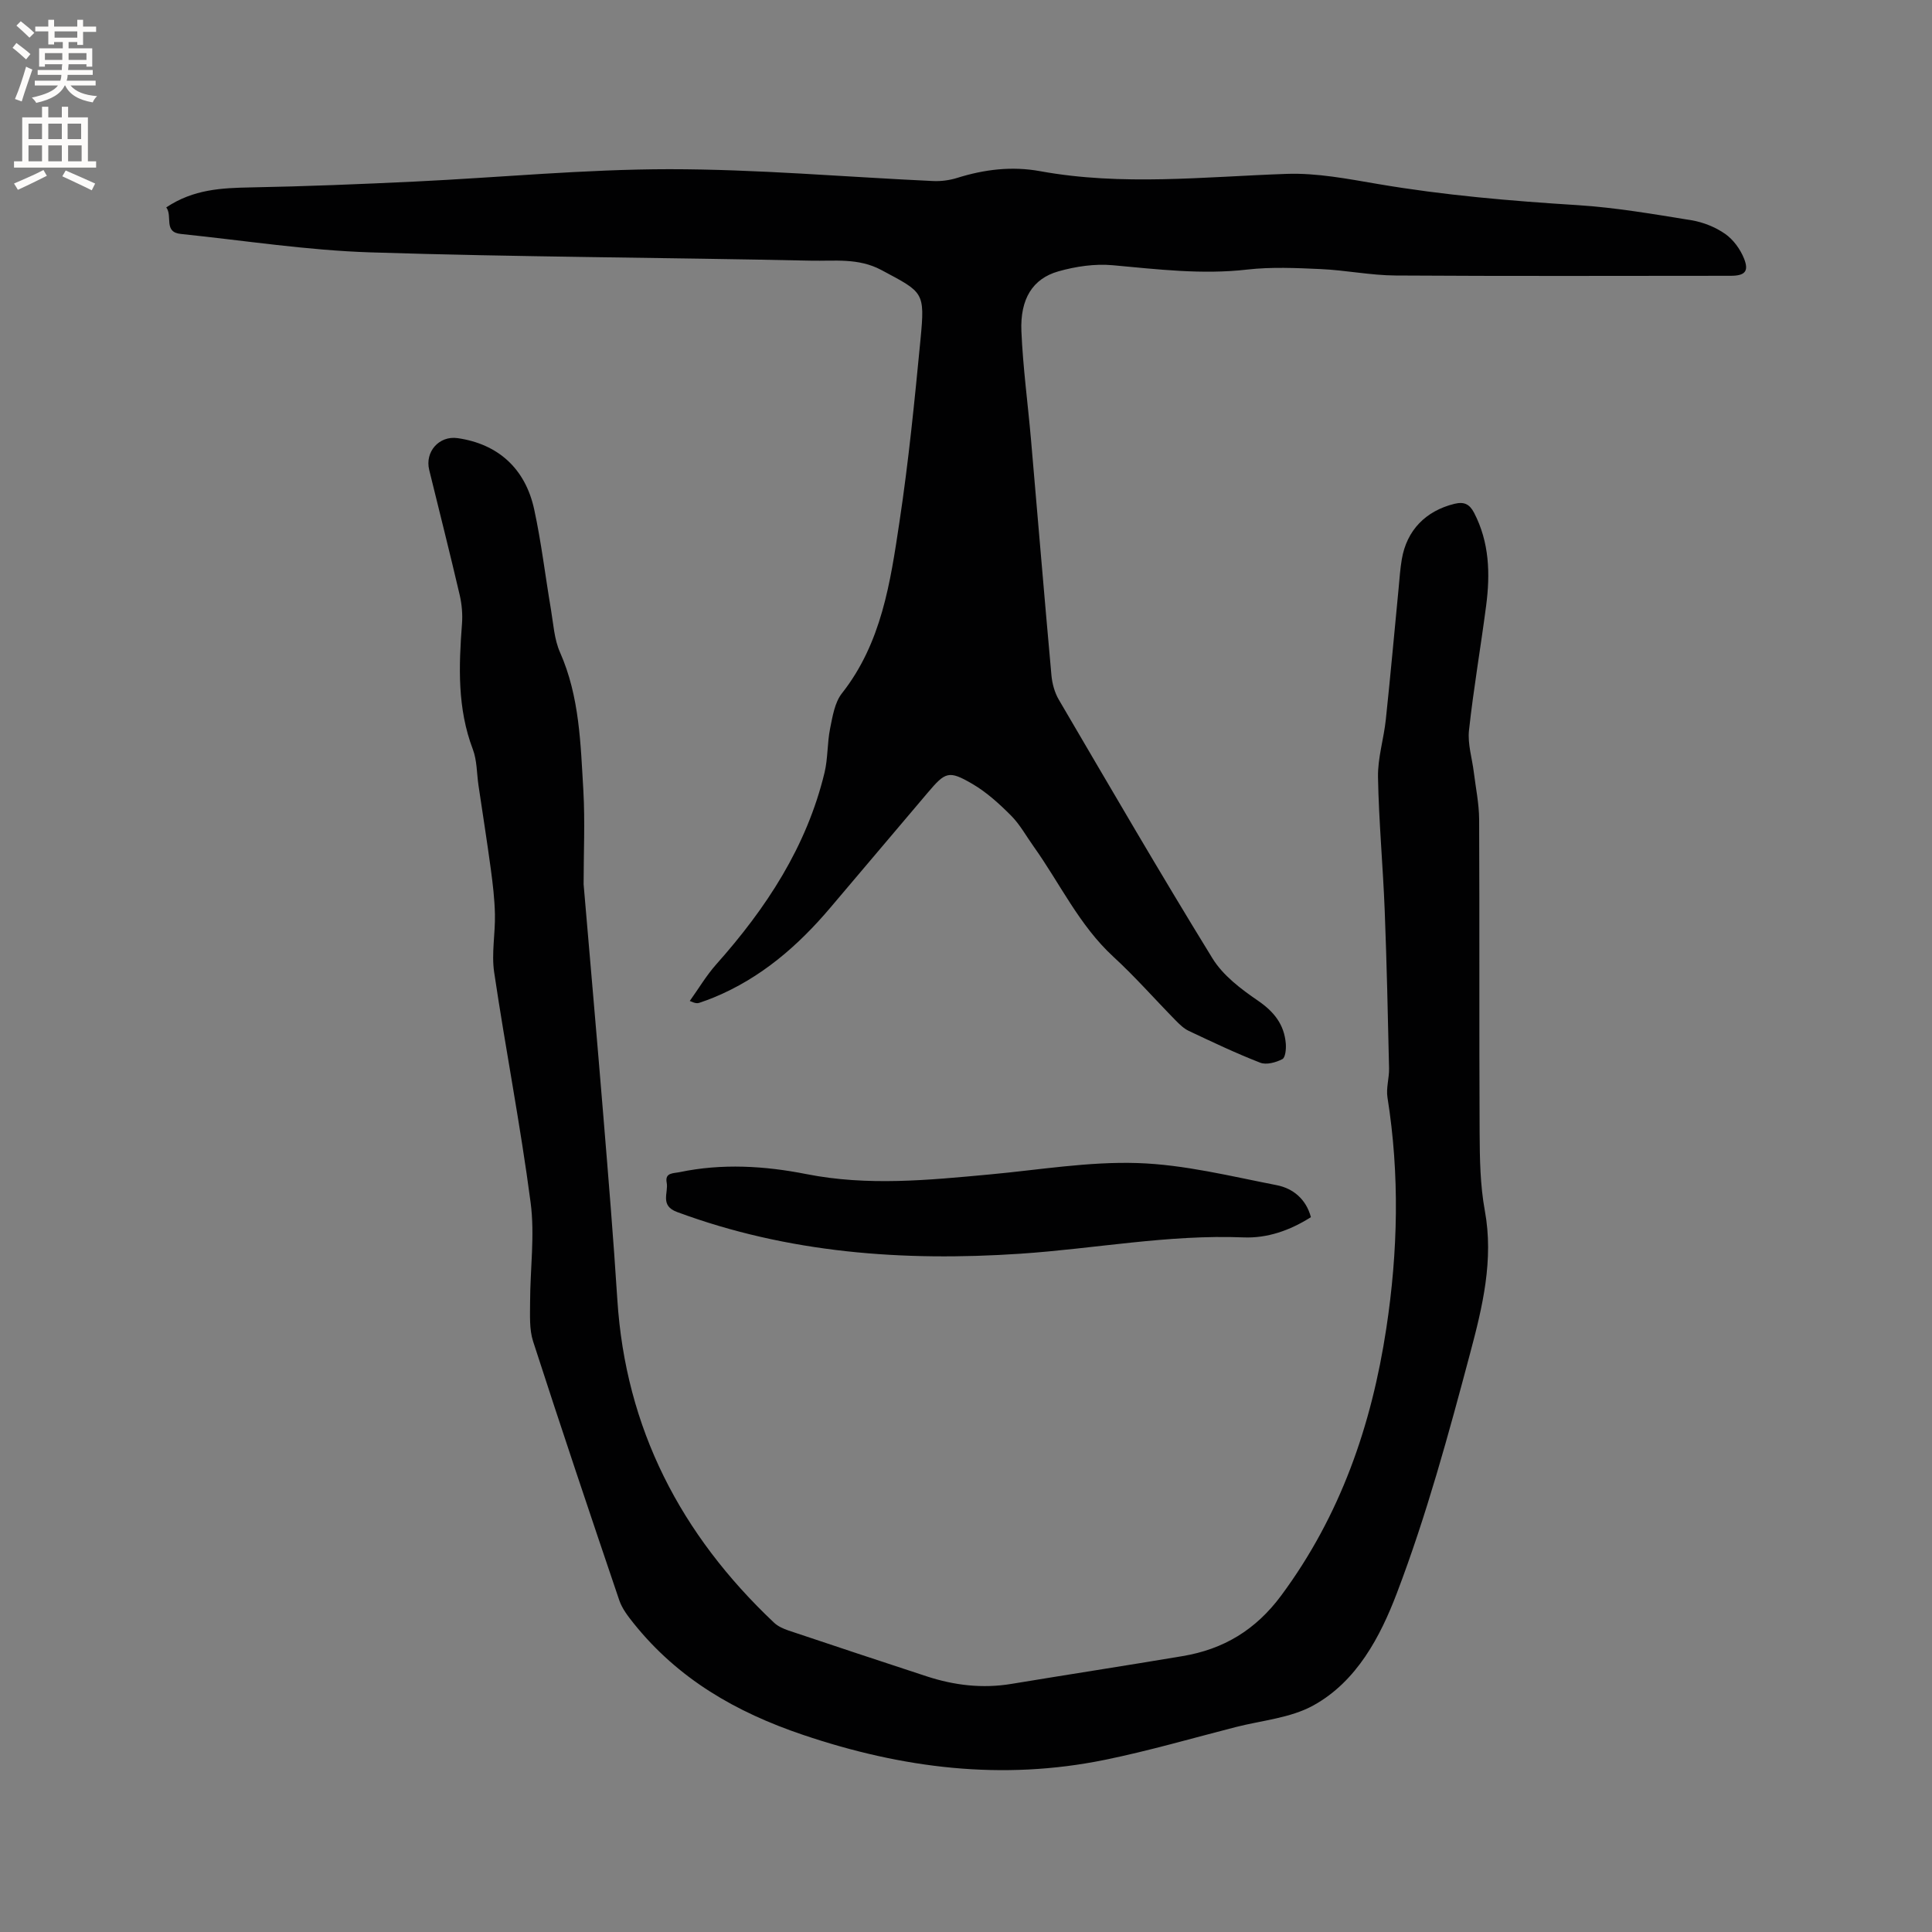
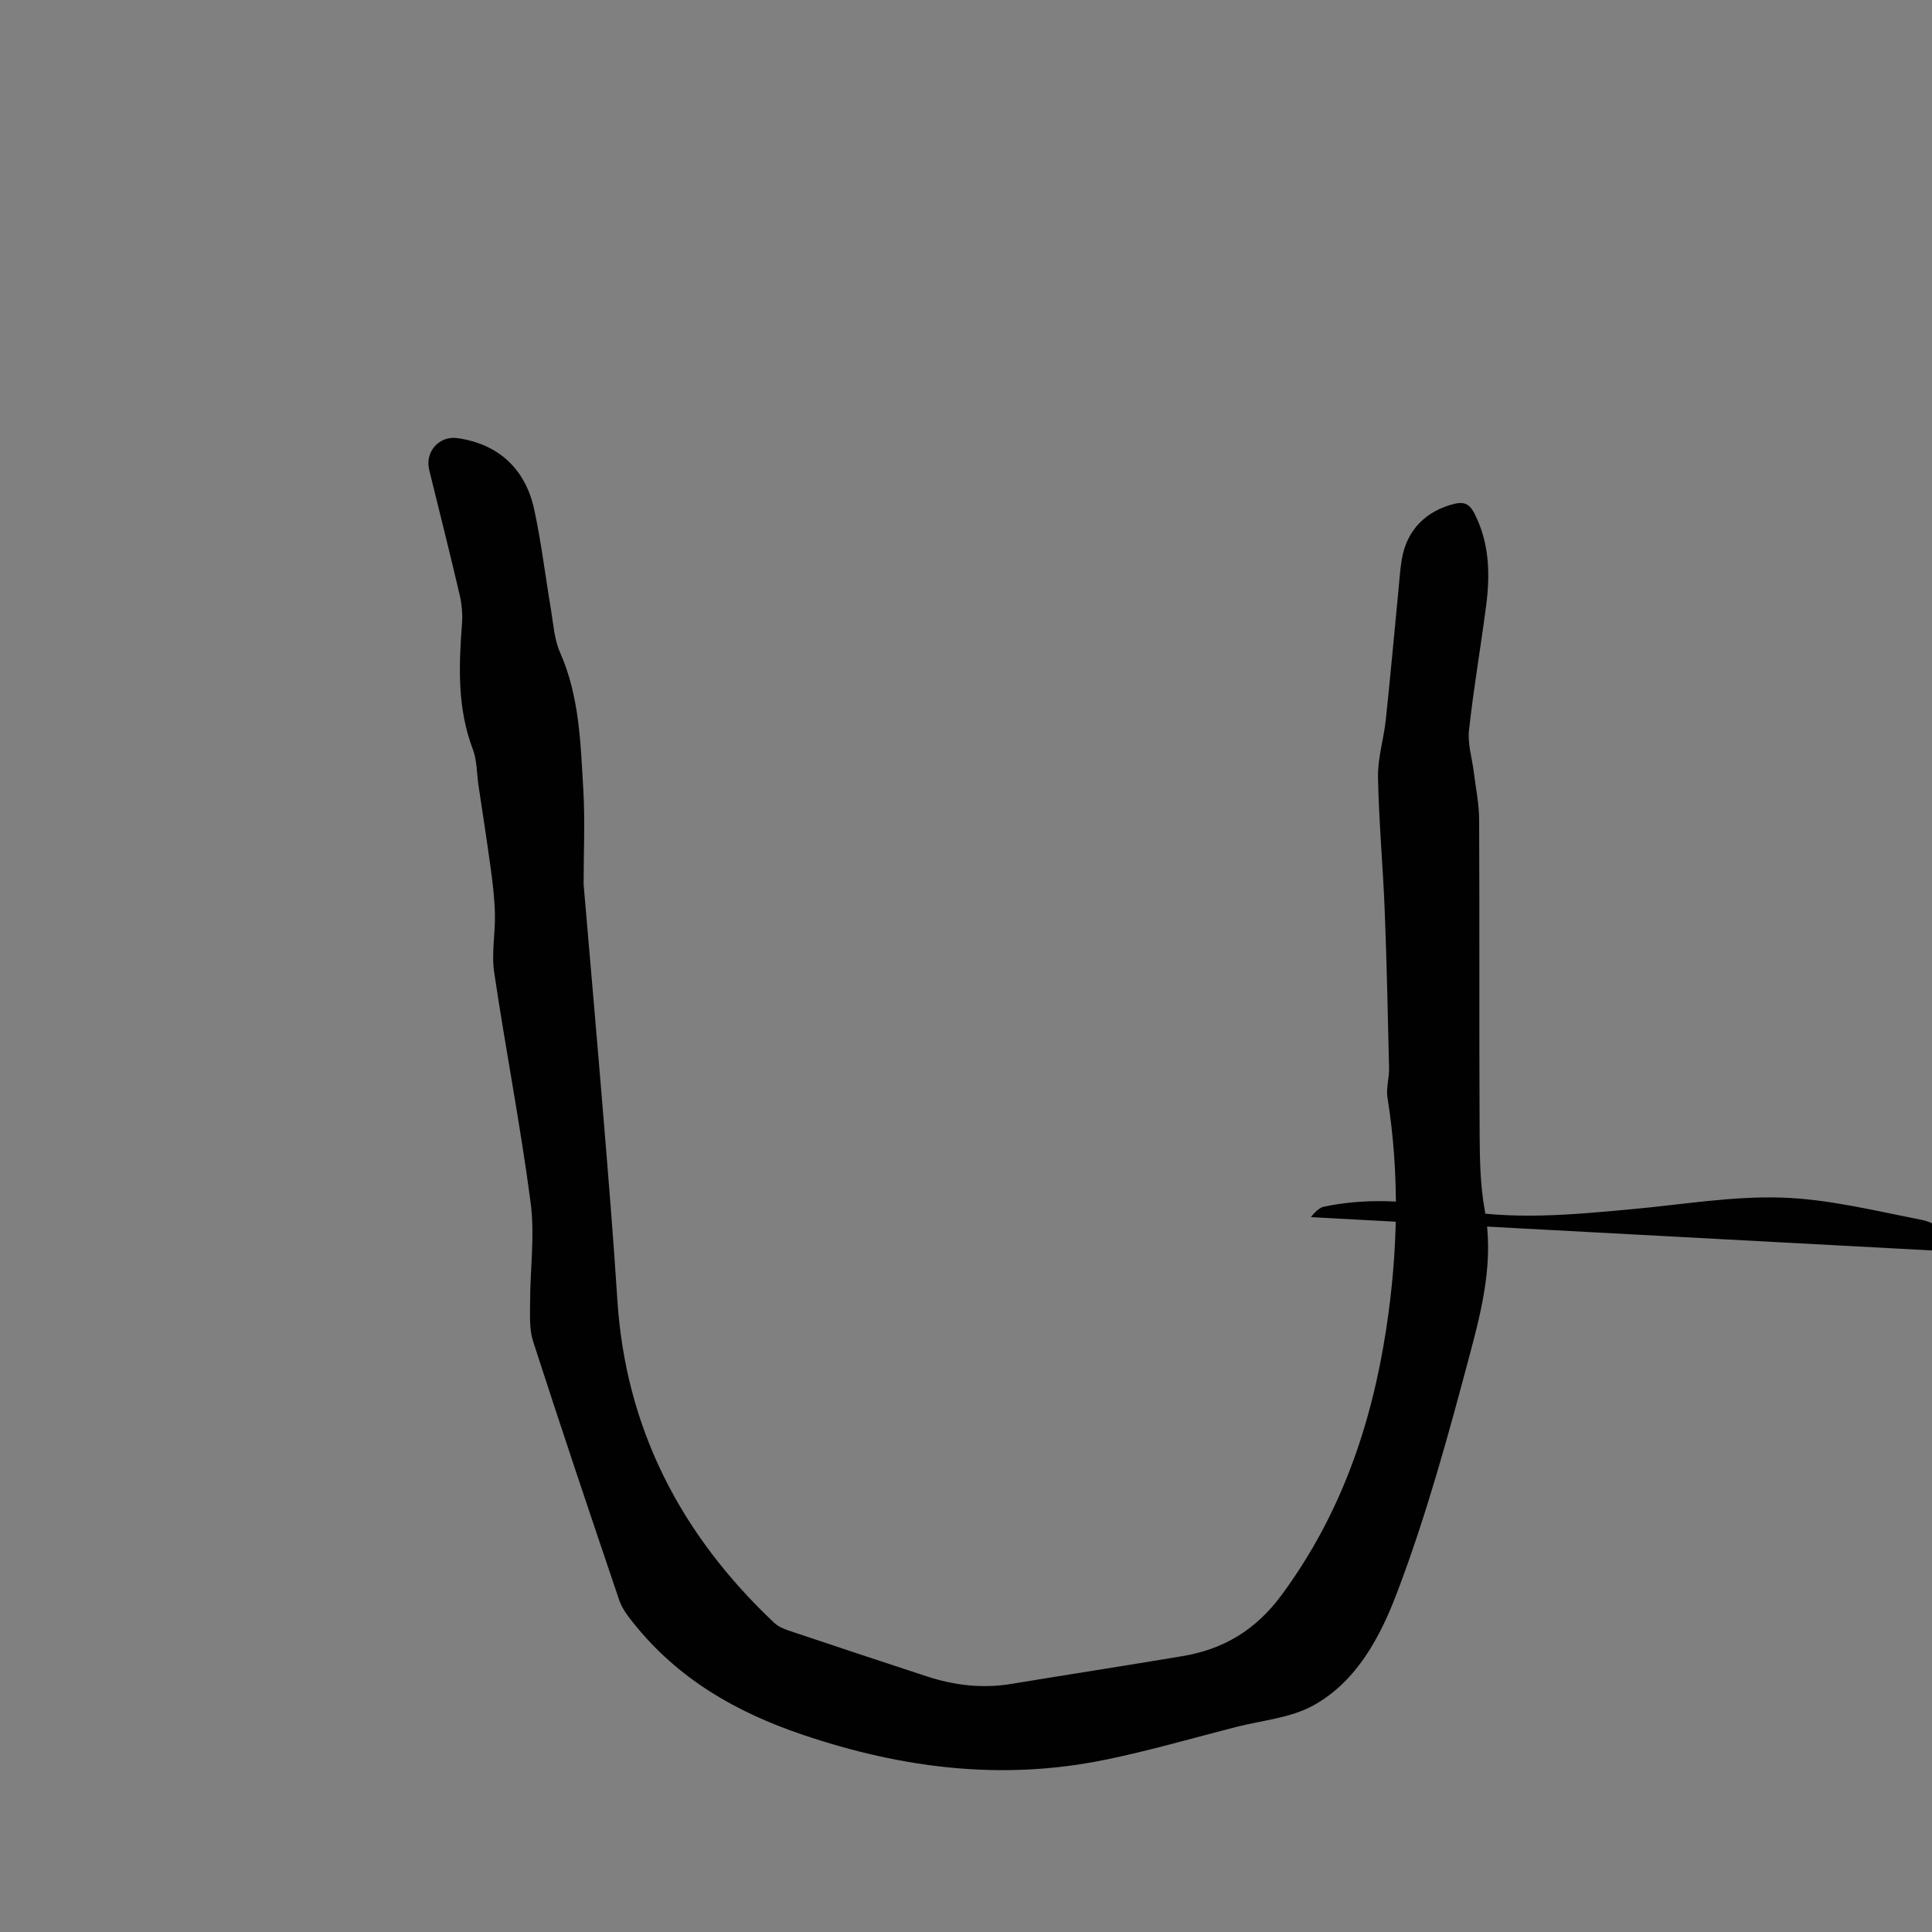
<svg xmlns="http://www.w3.org/2000/svg" enable-background="new 0 0 400 400" viewBox="0 0 400 400">
  <rect x="0" y="0" width="400" height="400" fill="#808080" stroke="none" />
  <g fill="#010102">
    <path d="m120.83 183.08c1.37 16.03 2.77 31.96 4.08 47.9 1.04 12.68 2.09 25.35 2.9 38.05 1.7 26.75 13.16 48.72 32.44 66.92.8.76 1.94 1.27 3 1.63 9.53 3.2 19.07 6.36 28.62 9.49 5.72 1.87 11.54 2.56 17.55 1.56 11.8-1.95 23.62-3.77 35.42-5.75 8.48-1.42 15.14-5.41 20.44-12.57 12.25-16.55 18.69-35.2 21.74-55.28 2.42-15.93 2.78-31.85.24-47.82-.31-1.93.37-4 .33-6-.24-10.9-.48-21.8-.9-32.69-.36-9.21-1.22-18.41-1.39-27.63-.07-3.96 1.2-7.93 1.62-11.92.96-9.05 1.77-18.12 2.65-27.19.19-2 .32-4.02.66-6 1.02-6.01 4.96-10.01 10.9-11.47 2.01-.49 3.13.07 4.06 1.85 3.18 6.12 3.36 12.63 2.5 19.23-1.12 8.61-2.61 17.18-3.55 25.81-.31 2.83.65 5.8 1 8.7.4 3.24 1.08 6.49 1.1 9.74.1 21.63-.01 43.26.1 64.89.03 5.38.11 10.86 1.08 16.13 1.87 10.19-.49 19.93-3.03 29.46-4.46 16.75-9.03 33.57-15.19 49.74-3.4 8.93-8.28 18.28-17.3 23.24-4.74 2.61-10.65 3.09-16.05 4.47-9.01 2.31-17.97 4.92-27.07 6.78-21.29 4.35-41.93 1.79-62.51-5.16-13.97-4.72-25.89-11.62-35.09-23.11-1.16-1.45-2.37-3.02-2.96-4.74-6.05-17.84-12.05-35.7-17.85-53.63-.81-2.51-.62-5.41-.62-8.12.01-6.87 1-13.85.11-20.6-2.09-15.95-5.19-31.77-7.55-47.7-.58-3.91.25-8.01.16-12.02-.07-3.13-.44-6.27-.86-9.38-.78-5.76-1.69-11.5-2.54-17.25-.37-2.51-.3-5.18-1.17-7.49-3.23-8.49-2.92-17.19-2.25-25.99.15-1.96-.03-4.03-.47-5.95-2.02-8.66-4.2-17.28-6.32-25.92-.92-3.78 2.07-7.12 5.87-6.58 8.31 1.19 14.02 6.22 15.87 14.76 1.48 6.82 2.29 13.78 3.46 20.66.51 3.01.68 6.22 1.89 8.94 4.06 9.18 4.25 18.95 4.83 28.64.36 6.47.05 12.95.05 19.37z" />
-     <path d="m34.42 42.94c5.68-3.79 11.53-4.02 17.53-4.14 11.32-.21 22.64-.67 33.95-1.21 17.56-.84 35.11-2.55 52.67-2.56 18.2 0 36.39 1.61 54.59 2.45 1.66.08 3.41-.15 4.99-.64 5.65-1.77 11.31-2.47 17.2-1.4 16.97 3.1 33.99 1.15 51.02.56 6.27-.22 12.64 1.03 18.88 2.09 13.7 2.34 27.49 3.51 41.35 4.38 7.9.5 15.76 1.86 23.59 3.13 2.44.4 4.97 1.42 6.98 2.82 1.69 1.18 3.13 3.16 3.91 5.1 1.07 2.68.17 3.58-2.78 3.58-23.12.01-46.23.09-69.35-.06-5.17-.03-10.33-1.1-15.5-1.33-5.07-.23-10.21-.47-15.22.1-9.38 1.08-18.59-.06-27.88-.9-3.69-.33-7.63.25-11.22 1.27-5.33 1.51-7.94 5.7-7.66 12.41.32 7.5 1.34 14.97 1.99 22.46 1.41 16.26 2.76 32.53 4.23 48.78.16 1.72.66 3.56 1.53 5.04 10.5 17.91 20.93 35.87 31.81 53.55 2.17 3.53 5.88 6.34 9.39 8.74 3.35 2.29 5.46 4.94 5.79 8.9.09 1.09-.07 2.89-.71 3.22-1.33.69-3.3 1.24-4.58.74-5.03-1.95-9.91-4.28-14.79-6.58-1.02-.48-1.9-1.34-2.71-2.16-4.31-4.39-8.38-9.03-12.9-13.19-7.09-6.52-11.07-15.2-16.52-22.84-1.54-2.15-2.83-4.55-4.68-6.4-2.44-2.45-5.09-4.86-8.05-6.58-4.85-2.82-5.54-2.46-9.18 1.83-6.71 7.93-13.43 15.85-20.14 23.78-6.72 7.95-14.43 14.63-24.18 18.64-.98.4-1.97.76-2.98 1.1-.38.13-.81.15-1.98-.38 1.82-2.54 3.42-5.26 5.48-7.58 10.35-11.62 18.72-24.35 22.42-39.69.71-2.96.55-6.12 1.15-9.12.51-2.51.95-5.39 2.44-7.29 8.22-10.43 10.04-22.98 11.91-35.41 1.9-12.56 3.15-25.22 4.37-37.87.95-9.92.61-9.71-8.09-14.37-4.78-2.56-9.73-1.83-14.59-1.94-30.41-.66-60.83-.75-91.22-1.72-13.09-.42-26.14-2.46-39.2-3.81-3.72-.35-1.68-3.7-3.06-5.5z" />
-     <path d="m271.41 252c-4.37 2.77-9.05 4.39-13.95 4.19-15.56-.63-30.82 2.35-46.23 3.38-24.21 1.62-48.04-.11-71.06-8.64-3.61-1.34-1.74-3.99-2.14-6.08s1.36-1.9 2.68-2.17c8.77-1.84 17.63-1.3 26.22.4 12.73 2.52 25.29 1.25 37.94.08 10.23-.94 20.51-2.7 30.71-2.36 9.63.32 19.22 2.72 28.76 4.58 3.35.66 6.07 2.86 7.07 6.62z" />
+     <path d="m271.41 252s1.36-1.9 2.68-2.17c8.77-1.84 17.63-1.3 26.22.4 12.73 2.52 25.29 1.25 37.94.08 10.23-.94 20.51-2.7 30.71-2.36 9.63.32 19.22 2.72 28.76 4.58 3.35.66 6.07 2.86 7.07 6.62z" />
  </g>
-   <path d="m2.6 9.9.8-1c.9.7 1.9 1.4 2.9 2.3l-.9 1.1c-1.1-1-2-1.8-2.8-2.4zm.5 10.6c.9-2.1 1.6-4.3 2.3-6.7.4.2.8.4 1.3.6-.7 2.1-1.5 4.3-2.2 6.6zm.3-15.2.9-.9c1 .8 2 1.6 2.8 2.4l-1 1c-.9-.9-1.8-1.7-2.7-2.5zm12.6-1.2h1.2v1.4h2.7v1.1h-2.7v2.7h-1.2v-.6h-1.8v1.3h4.9v3.8h-1.2v-.5h-3.7c0 .4-.1.9-.1 1.2h5.1v1h-5.2c0 .5-.1.9-.2 1.2h6v1h-5.2c1.1 1.3 2.9 2 5.5 2.2-.4.4-.7.8-.9 1.3-2.9-.5-4.8-1.6-5.7-3.5h-.1c-.8 1.7-2.7 2.9-5.9 3.6-.2-.4-.6-.8-.9-1.1 2.8-.6 4.6-1.4 5.4-2.5h-4.8v-1h5.3c.1-.3.2-.7.2-1.2h-4.9v-1h5c0-.4 0-.8.1-1.2h-3.6v.5h-1.2v-3.8h4.9v-1.3h-1.8v.5h-1.2v-2.7h-2.7v-1h2.7v-1.4h1.2v1.4h4.8zm-6.7 8.3h3.6c0-.4 0-.9 0-1.4h-3.6zm1.9-4.6h4.8v-1.3h-4.7v1.3zm6.7 3.2h-3.7v1.4h3.7z" fill="#fcfbfa" />
-   <path d="m8.7 22.1h1.3v2.2h2.8v-2.2h1.3v2.2h4.1v9.1h1.7v1.3h-17v-1.3h1.7v-9.1h4.1zm.3 13.1.7 1.2c-1.8.9-3.8 1.9-6 2.9-.2-.4-.5-.8-.8-1.3 2.3-1 4.4-1.9 6.1-2.8zm-3.1-6.4h2.8v-3.2h-2.8zm0 4.6h2.8v-3.3h-2.8zm4.1-4.6h2.8v-3.2h-2.8zm0 4.6h2.8v-3.3h-2.8zm3.6 1.9c2.1.9 4.1 1.8 6.1 2.7l-.7 1.4c-2.2-1.1-4.2-2-6.1-2.9zm3.2-9.7h-2.8v3.2h2.8zm-2.7 7.8h2.8v-3.3h-2.8z" fill="#fcfbfa" />
</svg>